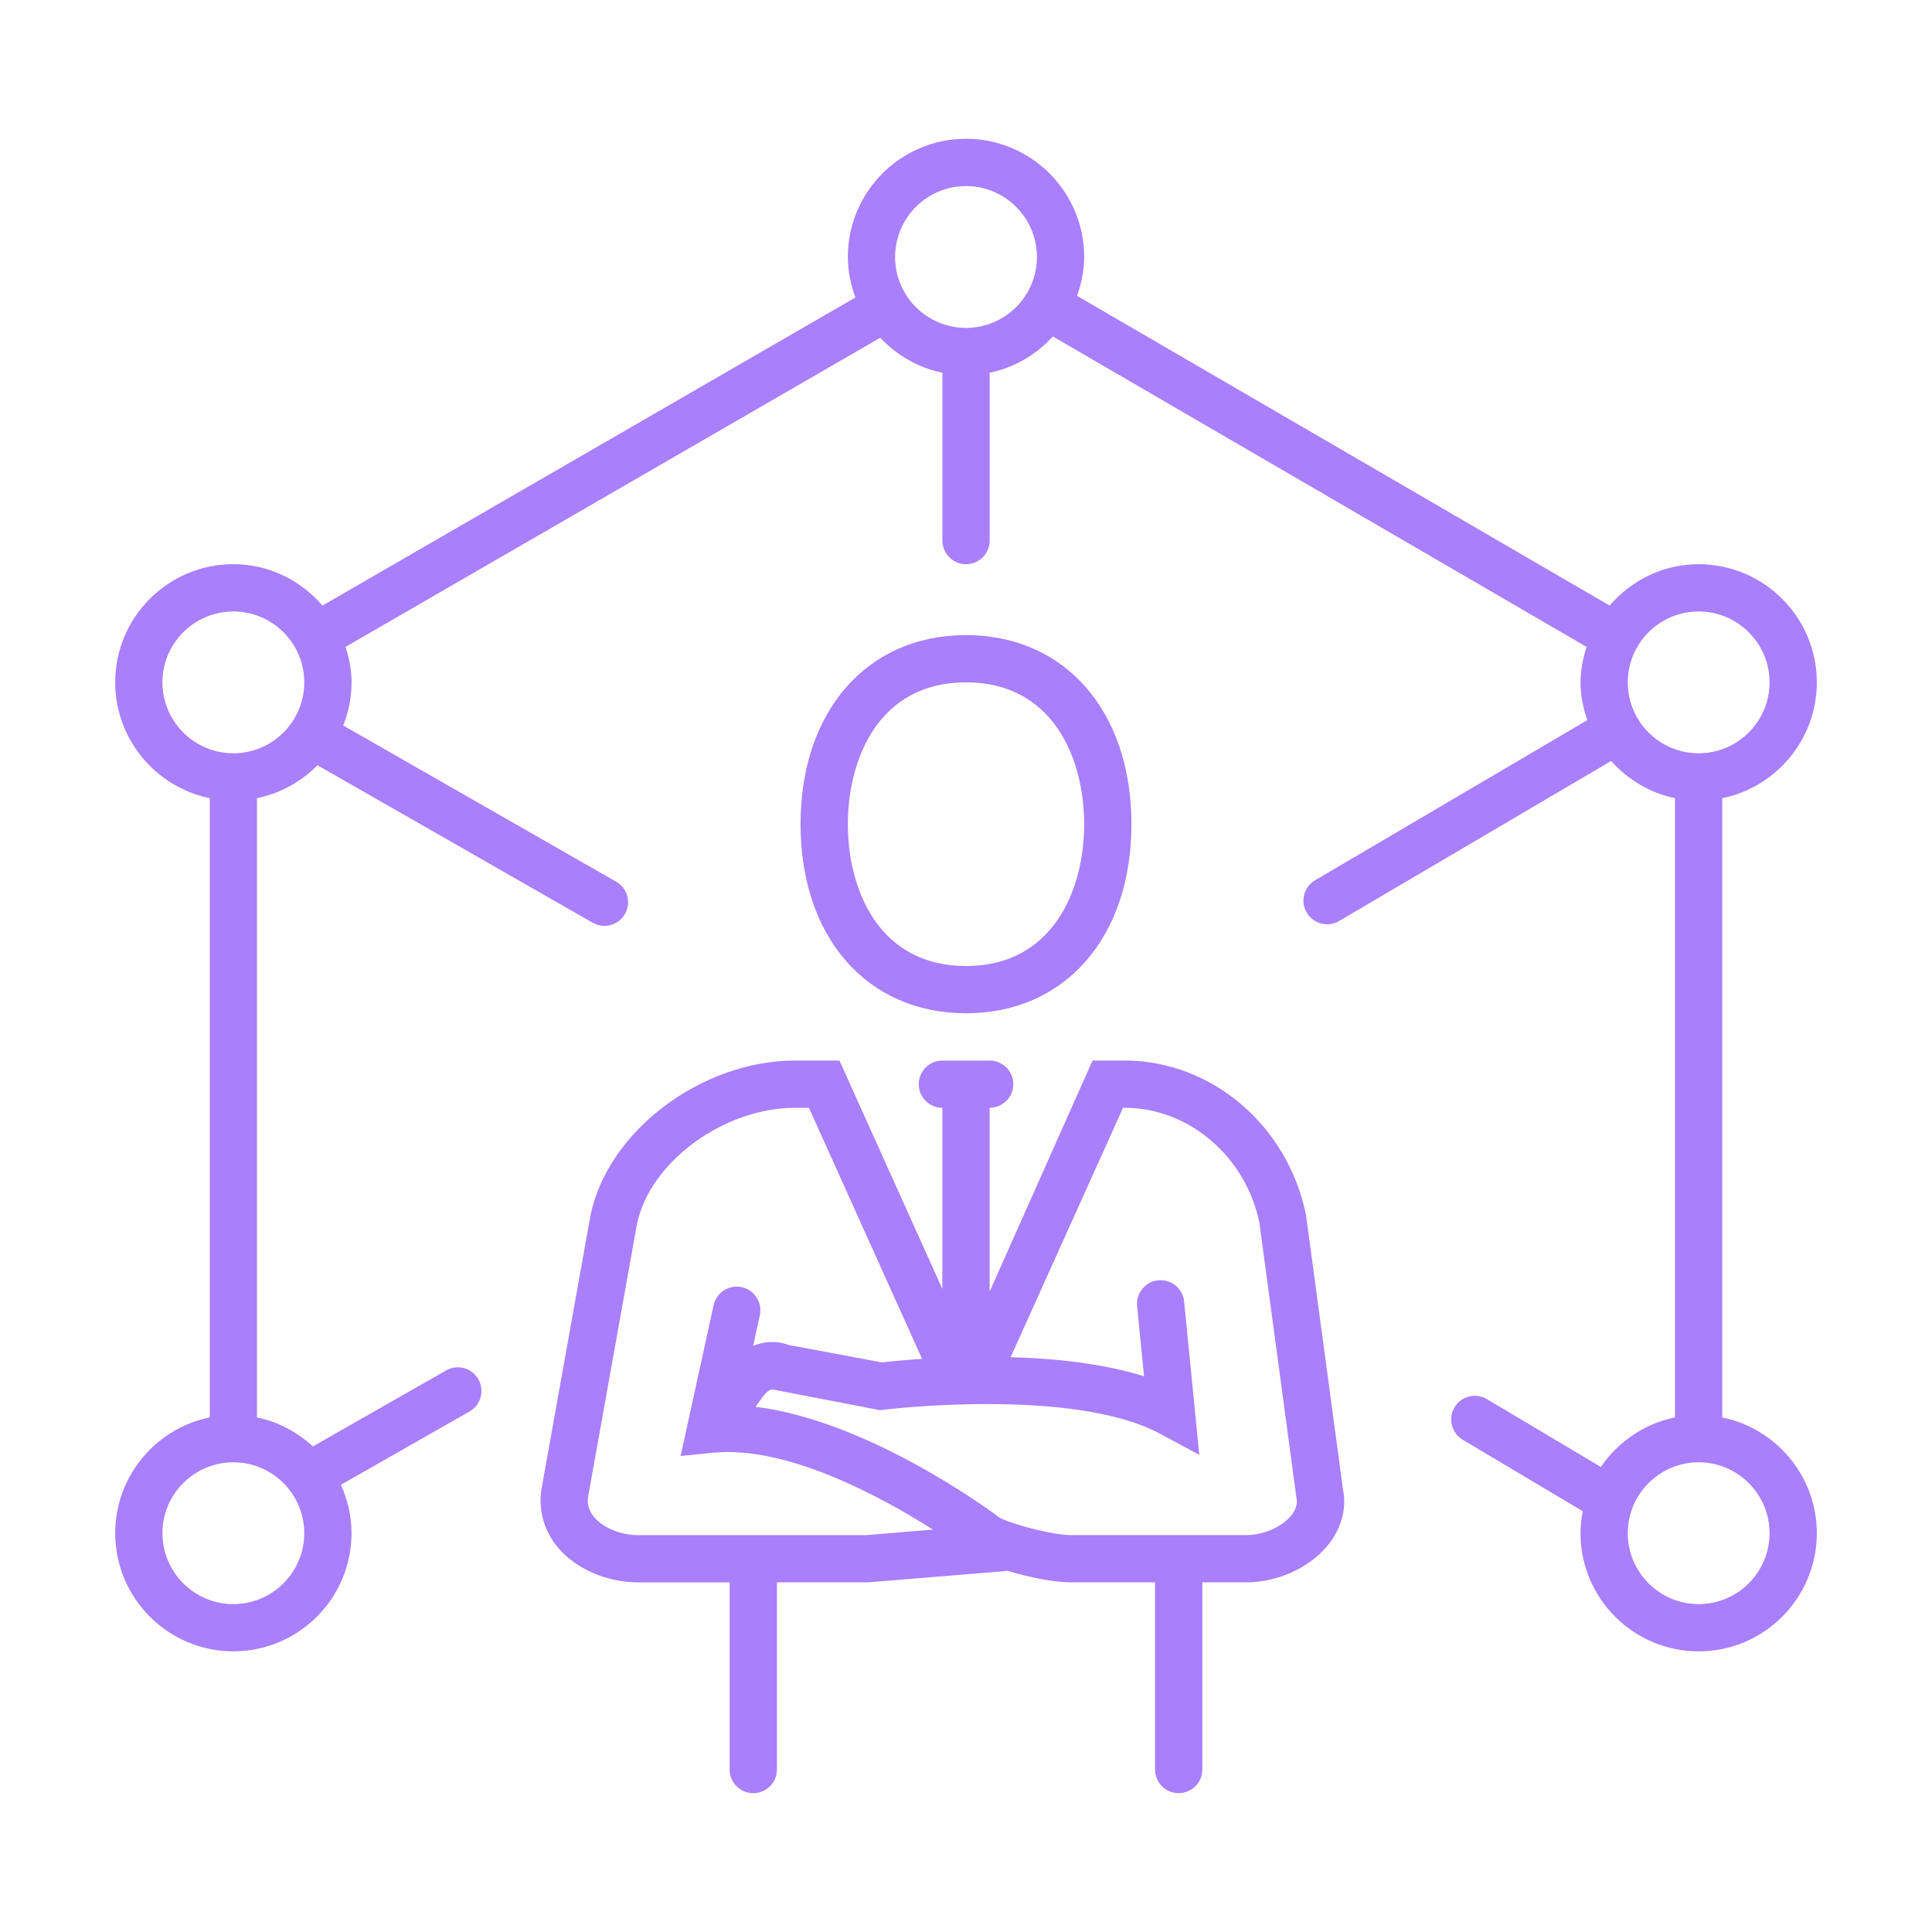
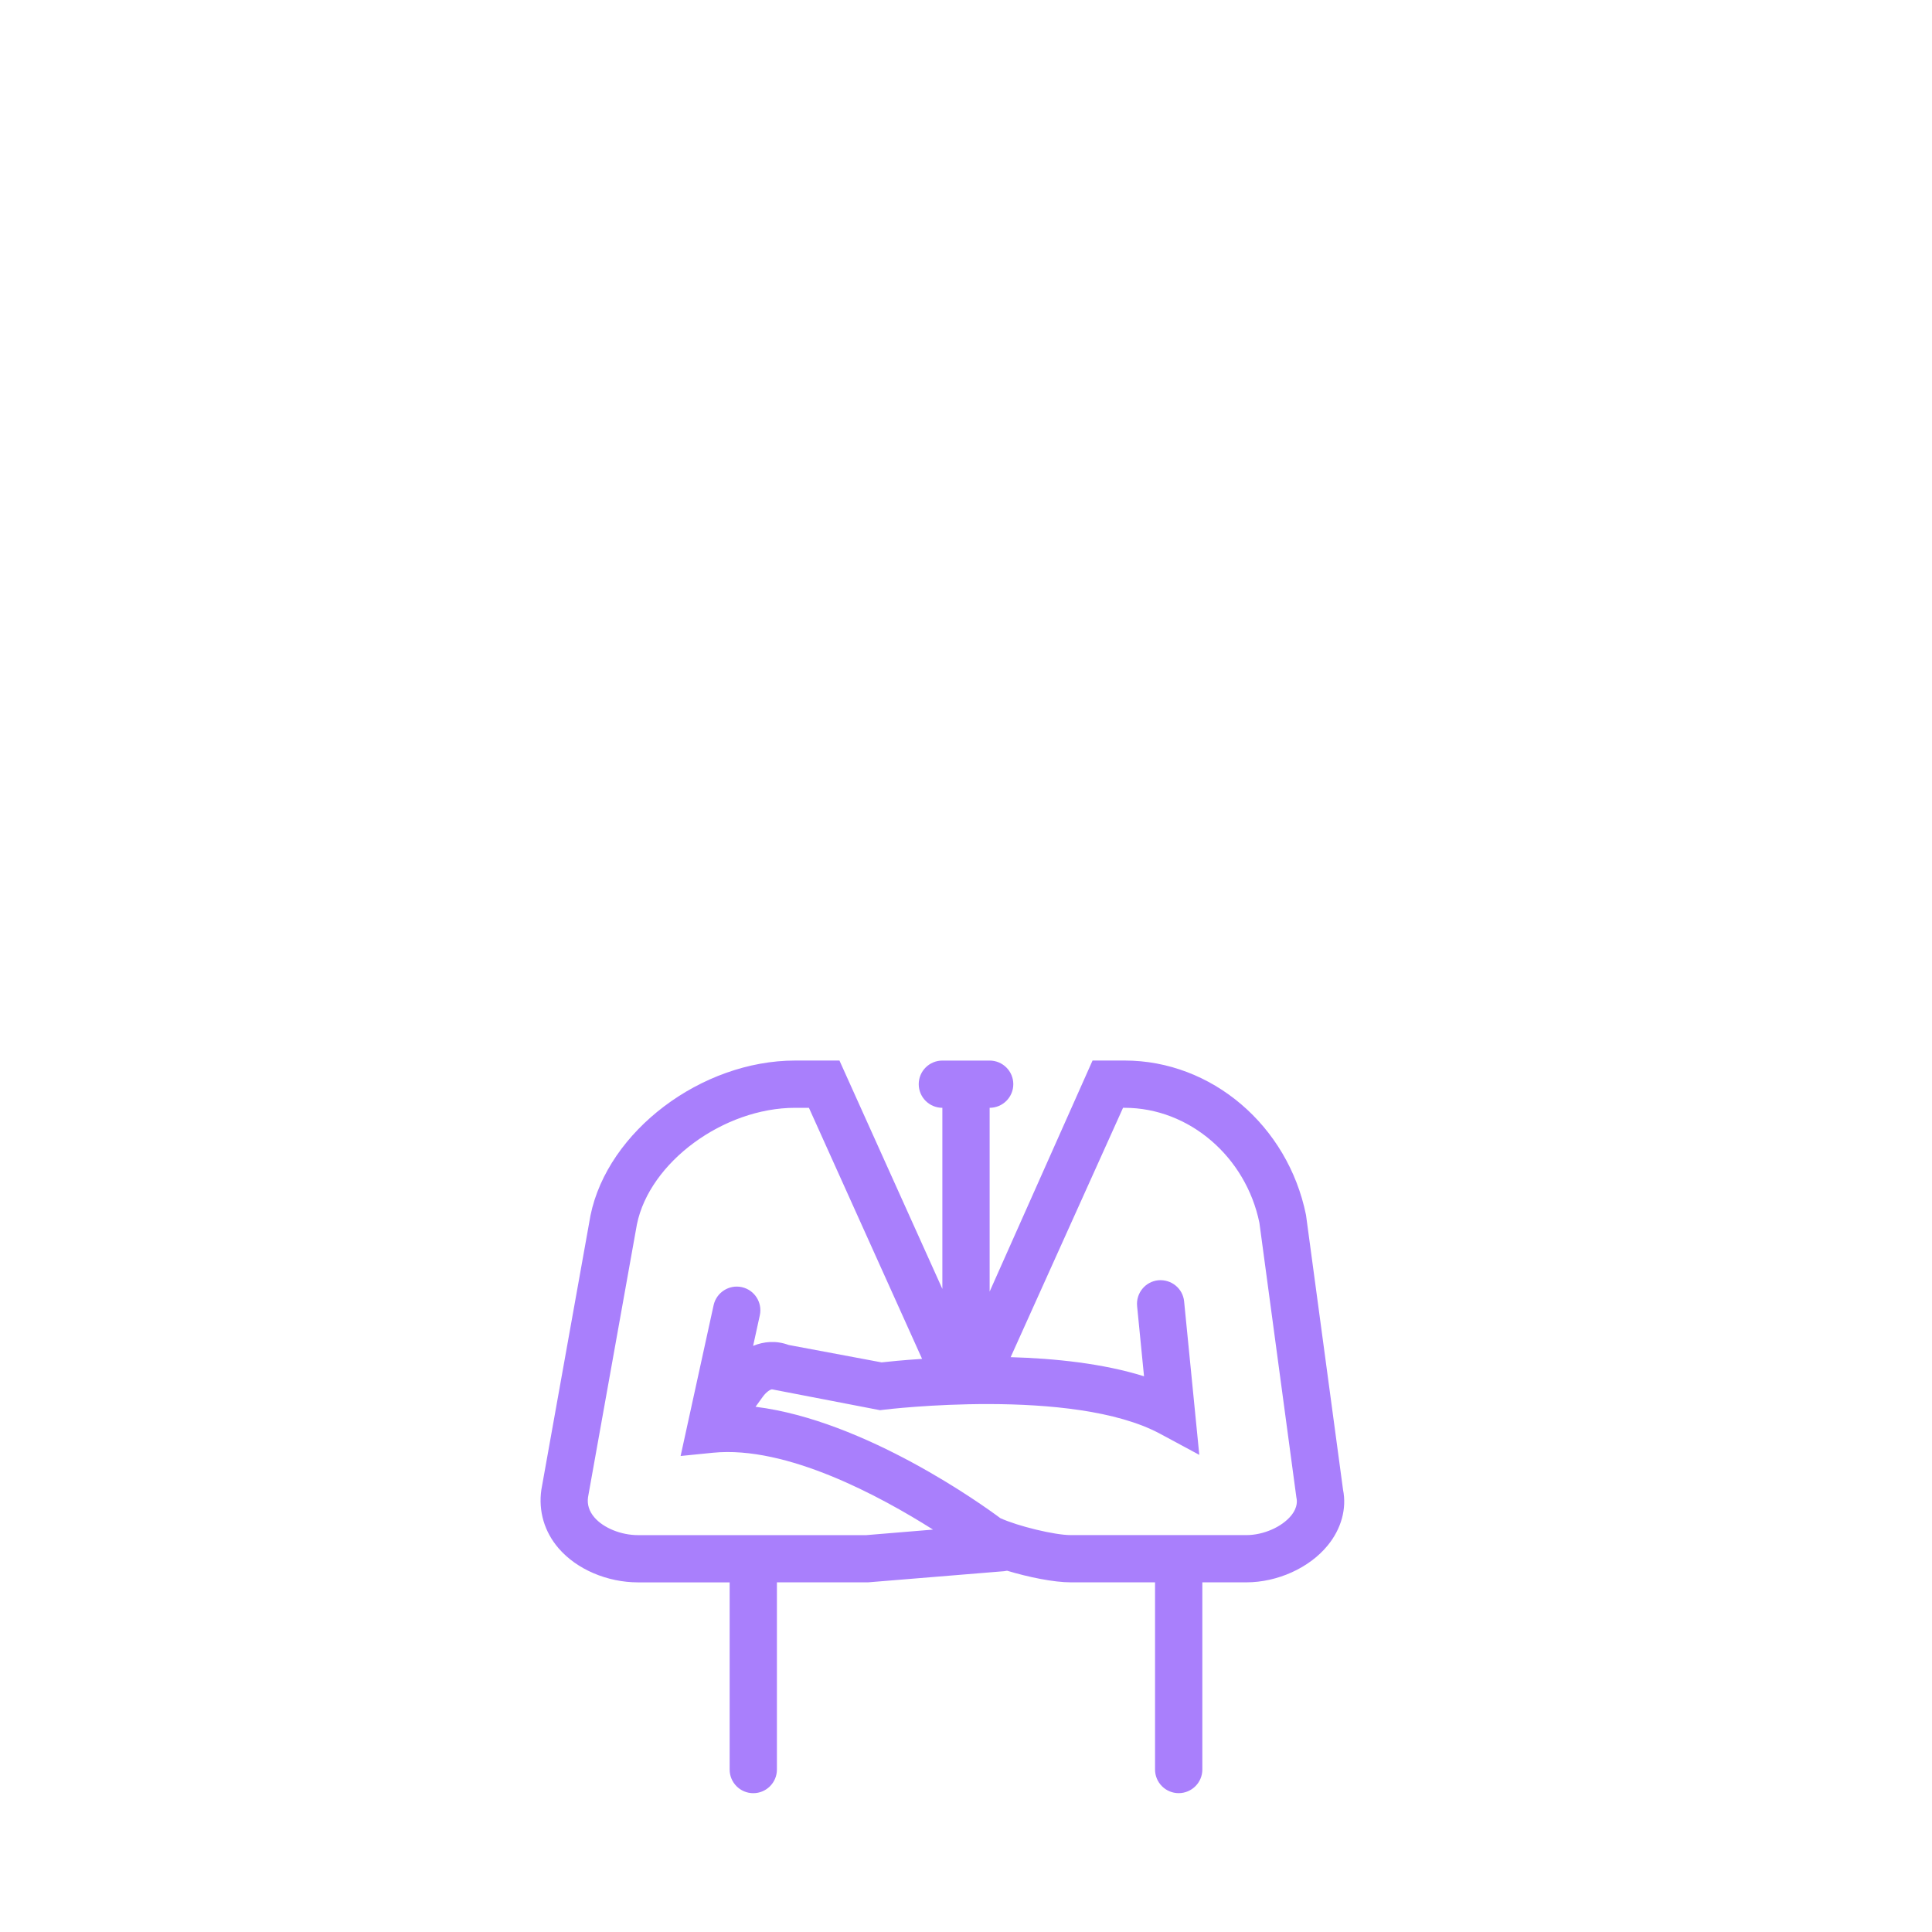
<svg xmlns="http://www.w3.org/2000/svg" id="Layer_1" x="0px" y="0px" width="60px" height="60px" viewBox="0 0 60 60" xml:space="preserve">
  <g>
    <path fill="none" d="M5.044,47.614c0,1.215,0.988,2.203,2.202,2.203c1.215,0,2.202-0.988,2.202-2.203  c0-1.213-0.987-2.201-2.202-2.201C6.033,45.413,5.044,46.401,5.044,47.614z" />
    <path fill="none" d="M30,30c2.709,0,3.67-2.373,3.67-4.404s-0.961-4.404-3.67-4.404s-3.669,2.373-3.669,4.404S27.291,30,30,30z" />
-     <path fill="none" d="M7.247,18.99c-1.214,0-2.202,0.987-2.202,2.201c0,1.213,0.985,2.199,2.196,2.203  c0.002,0,0.004-0.001,0.006-0.001s0.004,0.001,0.006,0.001c1.212-0.004,2.196-0.99,2.196-2.203  C9.449,19.978,8.461,18.99,7.247,18.99z" />
    <path fill="none" d="M22.144,45.116l-1.005,0.101l1.025-4.684c0.087-0.396,0.481-0.646,0.875-0.56  c0.396,0.087,0.646,0.478,0.56,0.874l-0.208,0.95c0.33-0.136,0.706-0.175,1.104-0.028l2.886,0.541  c0.205-0.023,0.655-0.07,1.257-0.109l-3.514-7.797h-0.426c-2.226,0-4.523,1.69-4.916,3.62l-1.518,8.472  c-0.032,0.223,0.032,0.437,0.199,0.63c0.283,0.328,0.828,0.549,1.356,0.549h7.084l2.077-0.172  C27.341,46.468,24.43,44.889,22.144,45.116z" />
    <path fill="none" d="M39.113,37.977c-0.42-2.05-2.183-3.572-4.186-3.572h-0.049l-3.49,7.744c1.372,0.039,2.87,0.194,4.142,0.594  l-0.215-2.179c-0.039-0.402,0.255-0.763,0.658-0.803c0.407-0.035,0.764,0.256,0.802,0.658l0.471,4.764l-1.213-0.653  c-2.712-1.46-8.53-0.756-8.588-0.748l-0.113,0.014l-3.336-0.644c-0.054-0.025-0.206,0.088-0.302,0.221l-0.229,0.317  c3.404,0.421,7.063,3.056,7.603,3.459c0.535,0.246,1.684,0.526,2.185,0.526h5.456c0.524,0,1.097-0.249,1.389-0.605  c0.223-0.273,0.181-0.488,0.166-0.56L39.113,37.977z" />
    <circle fill="none" cx="30" cy="7.98" r="2.202" />
-     <path fill="none" d="M52.754,45.413c-1.216,0-2.202,0.988-2.202,2.201c0,1.215,0.986,2.203,2.202,2.203  c1.213,0,2.201-0.988,2.201-2.203C54.955,46.401,53.967,45.413,52.754,45.413z" />
    <path fill="none" d="M52.754,23.393c0.002,0,0.004,0.001,0.007,0.001c1.209-0.004,2.194-0.99,2.194-2.203  c0-1.214-0.988-2.201-2.201-2.201c-1.216,0-2.202,0.987-2.202,2.201c0,1.213,0.983,2.199,2.195,2.203  C52.75,23.394,52.752,23.393,52.754,23.393z" />
-     <path fill="#A97FFC" d="M53.486,44.021V24.788c1.674-0.341,2.937-1.824,2.937-3.597c0-2.023-1.646-3.669-3.669-3.669  c-1.109,0-2.093,0.504-2.766,1.284L33.449,9.188c0.134-0.38,0.221-0.782,0.221-1.207c0-2.024-1.646-3.671-3.67-3.671  c-2.024,0-3.669,1.646-3.669,3.671c0,0.444,0.091,0.864,0.236,1.257l-16.552,9.569c-0.673-0.78-1.658-1.286-2.768-1.286  c-2.023,0-3.669,1.646-3.669,3.669c0,1.772,1.263,3.255,2.936,3.597v19.232c-1.673,0.341-2.936,1.823-2.936,3.594  c0,2.024,1.646,3.671,3.669,3.671c2.024,0,3.67-1.646,3.67-3.671c0-0.536-0.122-1.042-0.33-1.501l3.995-2.277  c0.352-0.201,0.474-0.648,0.274-1.001c-0.201-0.354-0.649-0.476-1.001-0.274L9.717,44.92c-0.481-0.441-1.073-0.765-1.736-0.899  V24.788c0.728-0.148,1.375-0.514,1.878-1.023l8.548,4.892c0.115,0.066,0.24,0.096,0.364,0.096c0.255,0,0.502-0.132,0.638-0.369  c0.201-0.352,0.08-0.8-0.272-1.001l-8.479-4.853c0.164-0.416,0.261-0.865,0.261-1.338c0-0.386-0.077-0.751-0.188-1.102  l16.606-9.601c0.51,0.541,1.175,0.932,1.93,1.086v5.212c0,0.407,0.329,0.735,0.734,0.735s0.734-0.328,0.734-0.735v-5.212  c0.773-0.157,1.45-0.565,1.963-1.126l16.574,9.641c-0.111,0.35-0.188,0.715-0.188,1.102c0,0.413,0.084,0.803,0.21,1.173  l-8.453,4.973c-0.349,0.206-0.465,0.657-0.259,1.006c0.137,0.232,0.382,0.361,0.633,0.361c0.126,0,0.255-0.031,0.371-0.101  l8.449-4.971c0.516,0.574,1.199,0.994,1.983,1.154v19.232c-0.953,0.195-1.772,0.761-2.302,1.539l-3.538-2.107  c-0.349-0.209-0.8-0.092-1.007,0.255c-0.206,0.349-0.092,0.8,0.256,1.007l3.726,2.219c-0.042,0.222-0.069,0.448-0.069,0.682  c0,2.024,1.646,3.671,3.67,3.671s3.669-1.646,3.669-3.671C56.423,45.844,55.16,44.361,53.486,44.021z M9.449,47.614  c0,1.215-0.987,2.203-2.202,2.203c-1.214,0-2.202-0.988-2.202-2.203c0-1.213,0.988-2.201,2.202-2.201  C8.461,45.413,9.449,46.401,9.449,47.614z M7.253,23.394c-0.002,0-0.004-0.001-0.006-0.001s-0.004,0.001-0.006,0.001  c-1.211-0.004-2.196-0.99-2.196-2.203c0-1.214,0.988-2.201,2.202-2.201c1.215,0,2.202,0.987,2.202,2.201  C9.449,22.404,8.465,23.39,7.253,23.394z M30,10.183c-1.214,0-2.202-0.987-2.202-2.201c0-1.215,0.988-2.203,2.202-2.203  c1.215,0,2.203,0.988,2.203,2.203C32.203,9.195,31.215,10.183,30,10.183z M50.552,21.191c0-1.214,0.986-2.201,2.202-2.201  c1.213,0,2.201,0.987,2.201,2.201c0,1.213-0.985,2.199-2.194,2.203c-0.003,0-0.005-0.001-0.007-0.001s-0.004,0.001-0.007,0.001  C51.535,23.39,50.552,22.404,50.552,21.191z M52.754,49.817c-1.216,0-2.202-0.988-2.202-2.203c0-1.213,0.986-2.201,2.202-2.201  c1.213,0,2.201,0.988,2.201,2.201C54.955,48.829,53.967,49.817,52.754,49.817z" />
-     <path fill="#A97FFC" d="M30,31.468c3.073,0,5.138-2.36,5.138-5.872S33.073,19.724,30,19.724s-5.138,2.36-5.138,5.872  S26.927,31.468,30,31.468z M30,21.191c2.709,0,3.67,2.373,3.67,4.404S32.709,30,30,30s-3.669-2.373-3.669-4.404  S27.291,21.191,30,21.191z" />
    <path fill="#A97FFC" d="M40.559,37.731c-0.565-2.779-2.934-4.795-5.631-4.795H33.93l-3.196,7.176v-5.708  c0.405,0,0.735-0.328,0.735-0.734c0-0.405-0.33-0.733-0.735-0.733h-1.468c-0.405,0-0.734,0.328-0.734,0.733  c0,0.406,0.329,0.734,0.734,0.734v5.625l-3.196-7.093h-1.374c-2.915,0-5.825,2.195-6.358,4.812l-1.525,8.513  c-0.097,0.664,0.093,1.313,0.537,1.825c0.563,0.652,1.508,1.056,2.467,1.056h2.843v5.813c0,0.405,0.328,0.734,0.734,0.734  c0.405,0,0.734-0.329,0.734-0.734v-5.814h2.832l4.222-0.346c0.032-0.003,0.063-0.008,0.094-0.015  c0.662,0.2,1.448,0.361,1.976,0.361h2.619v5.813c0,0.405,0.329,0.734,0.734,0.734s0.735-0.329,0.735-0.734v-5.813h1.367  c0.963,0,1.954-0.447,2.522-1.141c0.43-0.521,0.598-1.153,0.481-1.732L40.559,37.731z M26.901,47.675h-7.084  c-0.528,0-1.073-0.221-1.356-0.549c-0.167-0.193-0.231-0.407-0.199-0.63l1.518-8.472c0.393-1.93,2.69-3.62,4.916-3.62h0.426  l3.514,7.797c-0.602,0.039-1.052,0.086-1.257,0.109l-2.886-0.541c-0.398-0.146-0.774-0.107-1.104,0.028l0.208-0.95  c0.086-0.396-0.164-0.787-0.56-0.874c-0.394-0.086-0.787,0.164-0.875,0.56l-1.025,4.684l1.005-0.101  c2.286-0.228,5.197,1.352,6.834,2.387L26.901,47.675z M40.097,47.069c-0.292,0.356-0.864,0.605-1.389,0.605h-5.456  c-0.501,0-1.649-0.28-2.185-0.526c-0.539-0.403-4.198-3.038-7.603-3.459l0.229-0.317c0.096-0.133,0.248-0.246,0.302-0.221  l3.336,0.644l0.113-0.014c0.058-0.008,5.876-0.712,8.588,0.748l1.213,0.653l-0.471-4.764c-0.038-0.402-0.395-0.693-0.802-0.658  c-0.403,0.04-0.697,0.4-0.658,0.803l0.215,2.179c-1.271-0.399-2.77-0.555-4.142-0.594l3.49-7.744h0.049  c2.003,0,3.766,1.522,4.186,3.572l1.149,8.533C40.277,46.581,40.319,46.796,40.097,47.069z" />
  </g>
</svg>